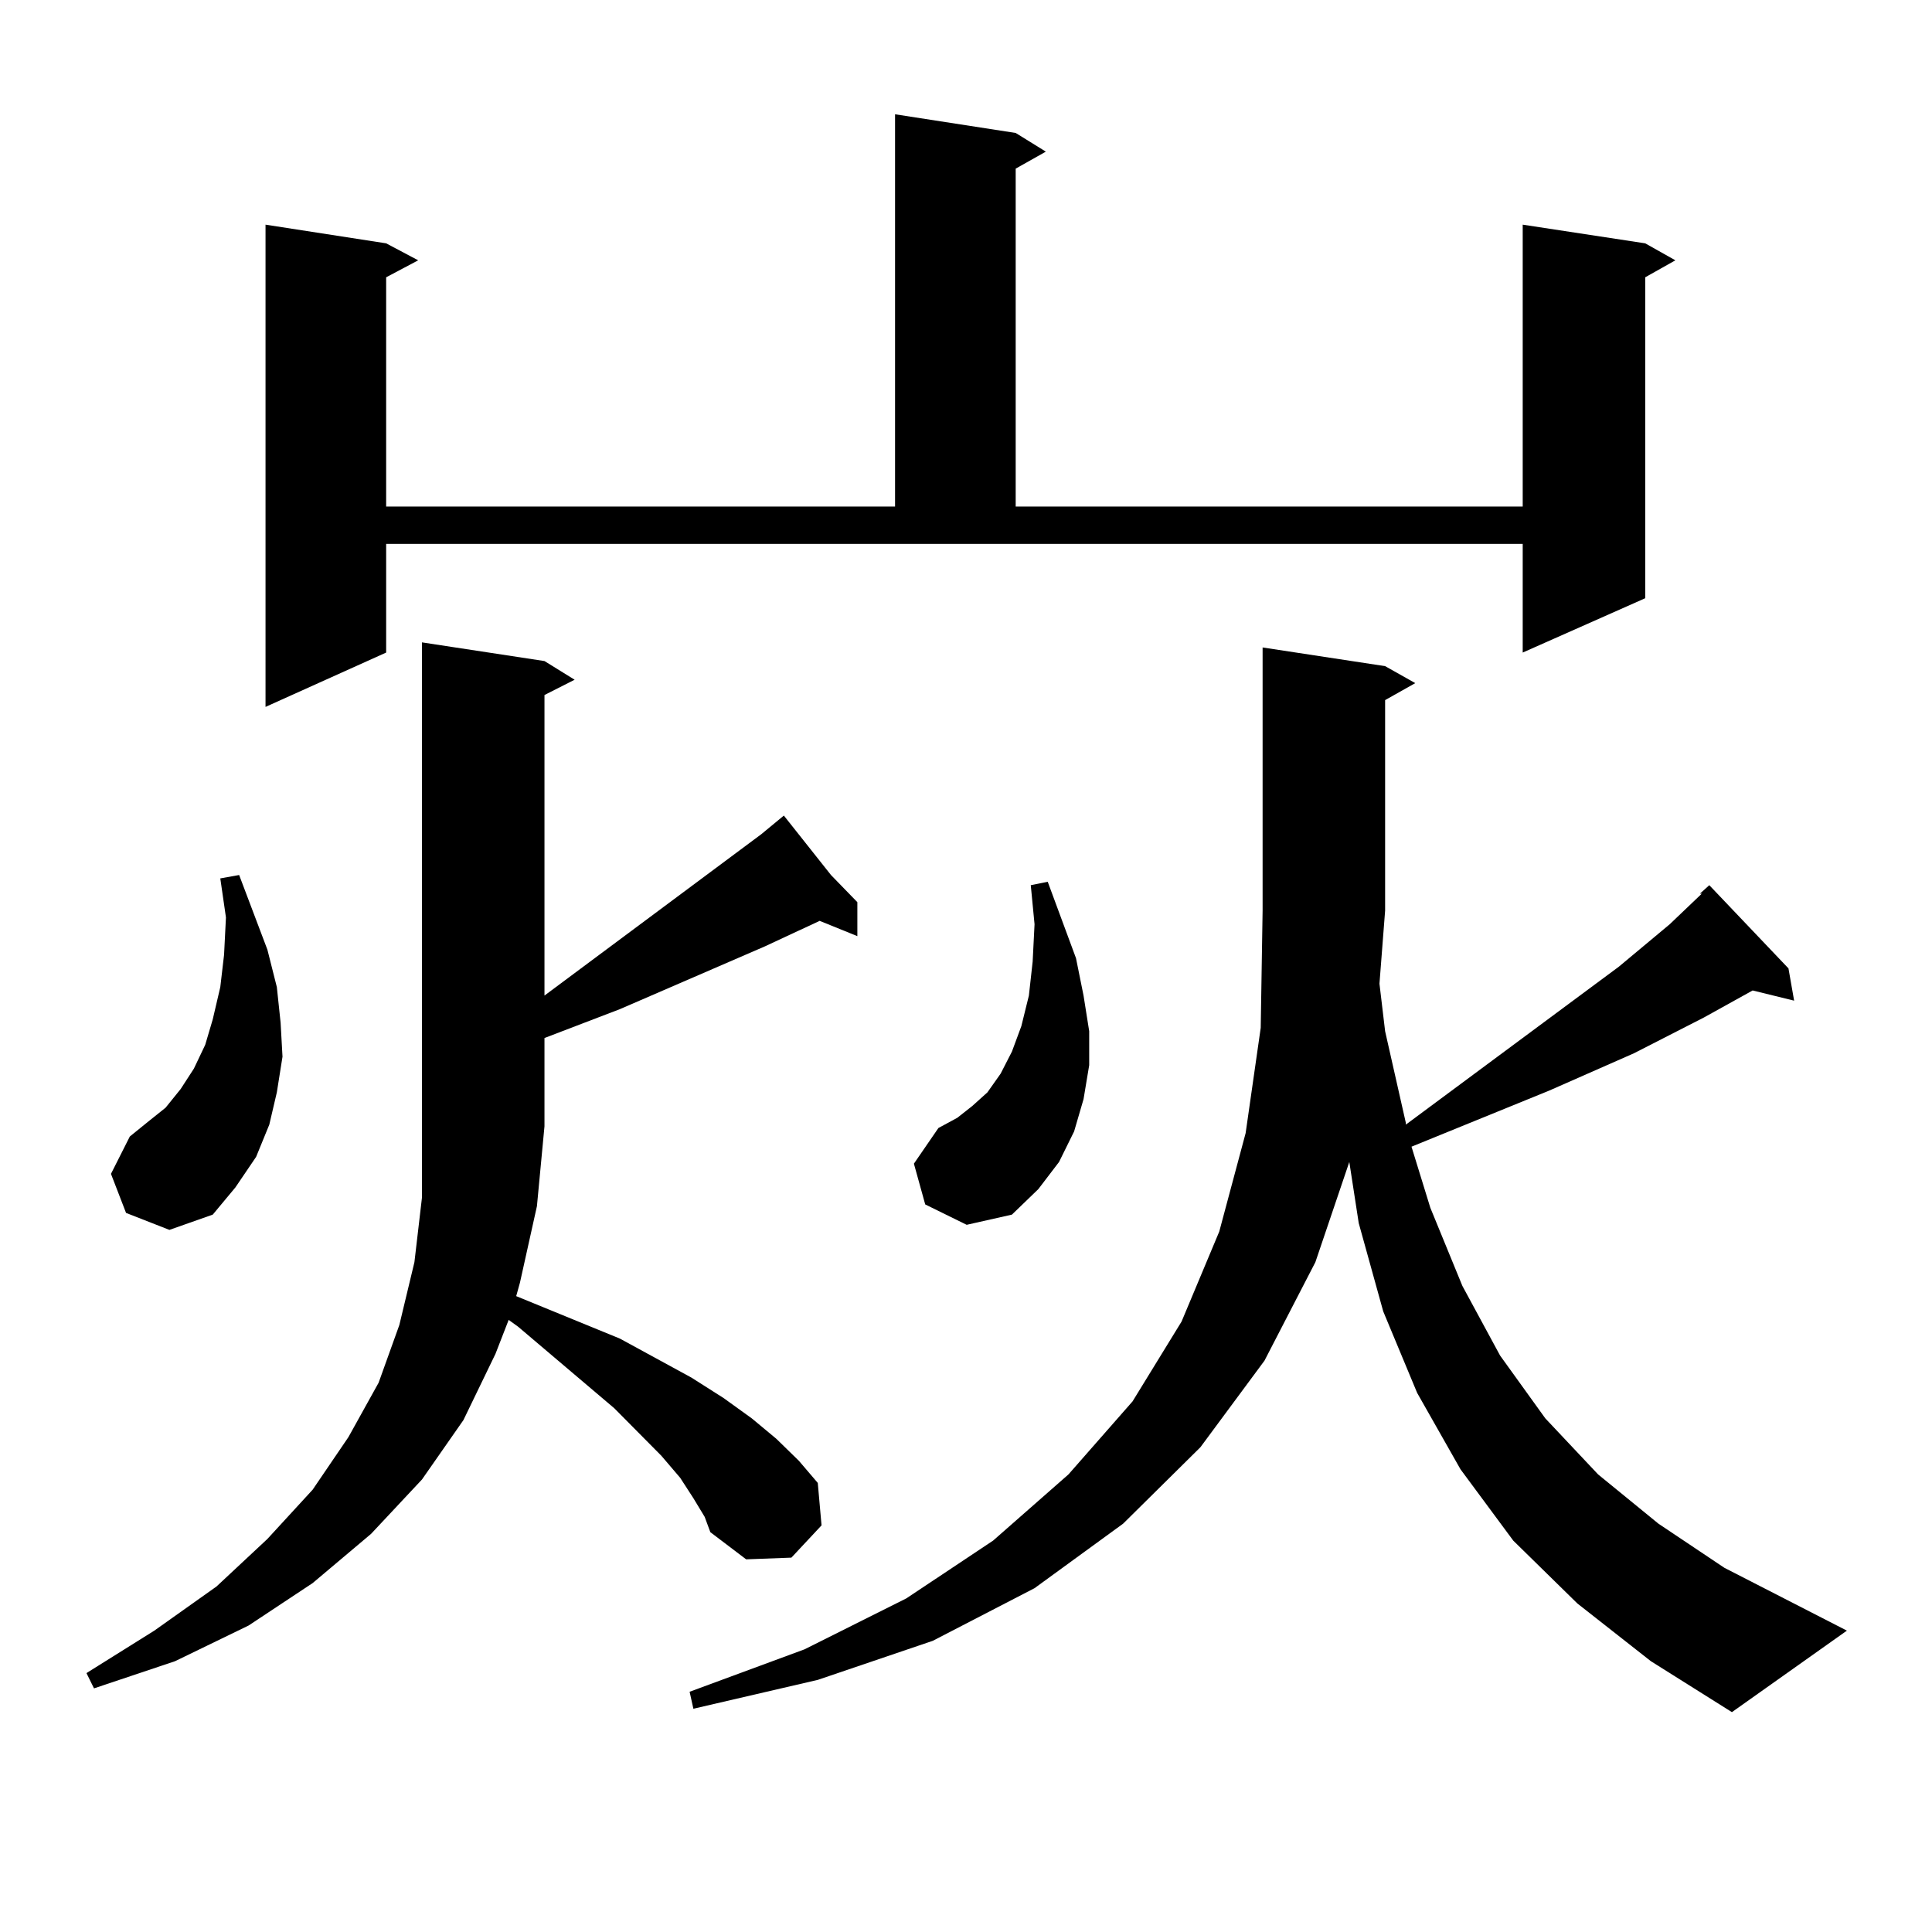
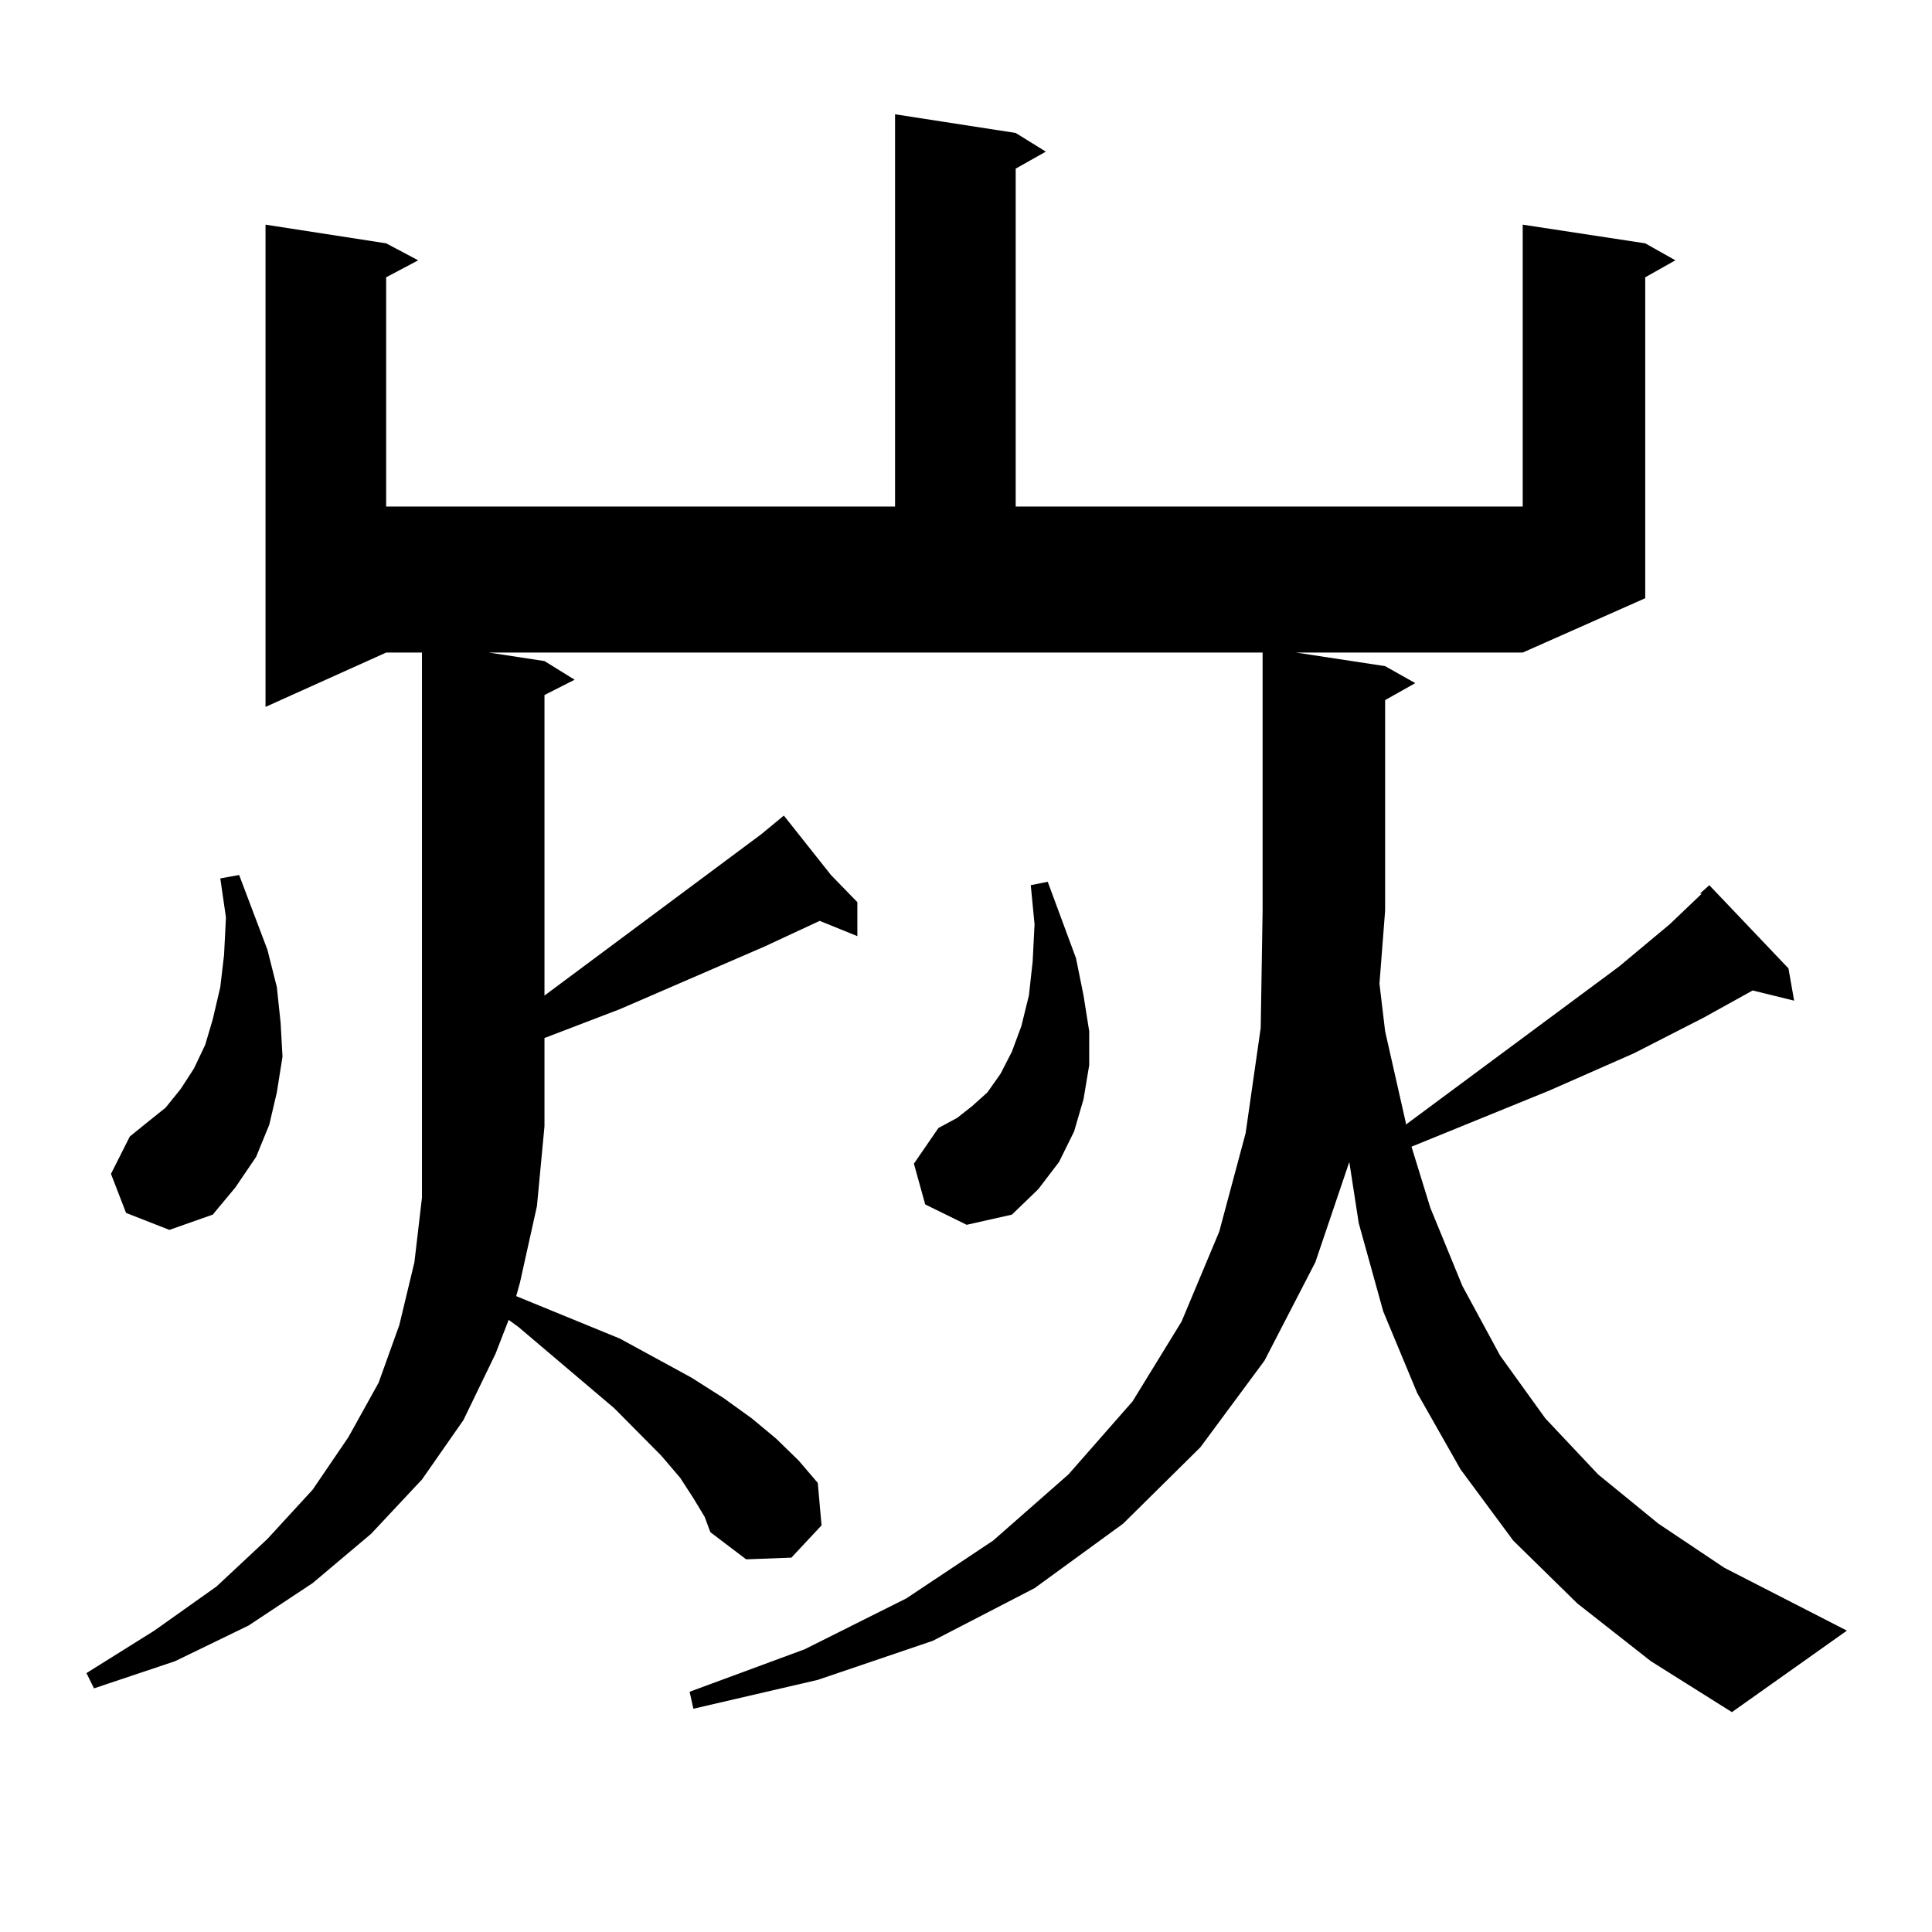
<svg xmlns="http://www.w3.org/2000/svg" version="1.1" id="图层_1" x="0px" y="0px" width="1000px" height="1000px" viewBox="0 0 1000 1000" enable-background="new 0 0 1000 1000" xml:space="preserve">
-   <path d="M358.894,775.461l-6.829-10.547l-9.756-11.426l-24.39-24.609l-49.755-42.188l-4.878-3.516l-6.829,17.578l-16.585,34.277  l-21.463,30.762l-26.341,28.125l-30.243,25.488l-33.17,21.973l-38.048,18.457l-41.95,14.063l-3.902-7.91l35.121-21.973  l32.194-22.852l26.341-24.609l23.414-25.488l18.536-27.246l15.609-28.125l10.731-29.883l7.805-32.52l3.902-33.398V582.98V332.492  l63.413,9.668l15.609,9.668l-15.609,7.91v155.566l112.192-83.496l11.707-9.668l24.39,30.762l13.658,14.063v17.578l-19.512-7.91  l-28.292,13.184l-75.12,32.52l-39.023,14.941v45.703l-3.902,41.309l-8.78,39.551l-1.951,7.031l53.657,21.973l37.072,20.215  l16.585,10.547l14.634,10.547l12.683,10.547l11.707,11.426l9.756,11.426l1.951,21.973l-15.609,16.699l-23.414,0.879l-18.536-14.063  l-2.927-7.91L358.894,775.461z M65.242,627.805l-7.805-20.215l9.756-19.336l9.756-7.91l8.78-7.031l7.805-9.668l6.829-10.547  l5.854-12.305l3.902-13.184l3.902-16.699l1.951-16.699l0.976-19.336l-2.927-20.215l9.756-1.758l14.634,38.672l4.878,19.336  l1.951,18.457l0.976,17.578l-2.927,18.457l-3.902,16.699l-6.829,16.699l-10.731,15.82l-11.707,14.063l-22.438,7.91L65.242,627.805z   M199.873,337.766l-62.438,28.125V116.281l62.438,9.668l16.585,8.789l-16.585,8.789V262.18h263.408V59.152l62.438,9.668  l15.609,9.668l-15.609,8.789V262.18h262.433V116.281l63.413,9.668l15.609,8.789l-15.609,8.789v166.113l-63.413,28.125v-56.25  H199.873V337.766z M816.443,829.953l-33.17-32.52l-27.316-36.914l-22.438-39.551l-17.561-42.188l-12.683-45.703l-4.878-31.641  l-17.561,51.855l-26.341,50.977l-33.17,44.824l-39.999,39.551l-45.853,33.398l-52.682,27.246l-59.511,20.215l-64.389,14.941  l-1.951-8.789l59.511-21.973l52.682-26.367l44.877-29.883l39.023-34.277l33.17-37.793l25.365-41.309l19.512-46.582l13.658-50.977  l7.805-54.492l0.976-60.645v-136.23l63.413,9.668l15.609,8.789l-15.609,8.789v108.984l-2.927,37.793l2.927,24.609l10.731,47.461  v0.879l110.241-81.738l26.341-21.973l16.585-15.82h-0.976l4.878-4.395l40.975,43.066l2.927,16.699l-21.463-5.273l-25.365,14.063  l-36.097,18.457l-43.901,19.336l-71.218,29.004l9.756,31.641l16.585,40.43l19.512,36.035l23.414,32.52l27.316,29.004l31.219,25.488  l34.146,22.852l63.413,32.52l-59.511,42.188l-41.95-26.367L816.443,829.953z M478.891,623.41l-5.854-21.094l12.683-18.457  l9.756-5.273l7.805-6.152l7.805-7.031l6.829-9.668l5.854-11.426l4.878-13.184l3.902-15.82l1.951-17.578l0.976-19.336l-1.951-20.215  l8.78-1.758l14.634,39.551l3.902,19.336l2.927,18.457v17.578l-2.927,17.578l-4.878,16.699l-7.805,15.82L537.426,615.5  l-13.658,13.184l-23.414,5.273L478.891,623.41z" />
+   <path d="M358.894,775.461l-6.829-10.547l-9.756-11.426l-24.39-24.609l-49.755-42.188l-4.878-3.516l-6.829,17.578l-16.585,34.277  l-21.463,30.762l-26.341,28.125l-30.243,25.488l-33.17,21.973l-38.048,18.457l-41.95,14.063l-3.902-7.91l35.121-21.973  l32.194-22.852l26.341-24.609l23.414-25.488l18.536-27.246l15.609-28.125l10.731-29.883l7.805-32.52l3.902-33.398V582.98V332.492  l63.413,9.668l15.609,9.668l-15.609,7.91v155.566l112.192-83.496l11.707-9.668l24.39,30.762l13.658,14.063v17.578l-19.512-7.91  l-28.292,13.184l-75.12,32.52l-39.023,14.941v45.703l-3.902,41.309l-8.78,39.551l-1.951,7.031l53.657,21.973l37.072,20.215  l16.585,10.547l14.634,10.547l12.683,10.547l11.707,11.426l9.756,11.426l1.951,21.973l-15.609,16.699l-23.414,0.879l-18.536-14.063  l-2.927-7.91L358.894,775.461z M65.242,627.805l-7.805-20.215l9.756-19.336l9.756-7.91l8.78-7.031l7.805-9.668l6.829-10.547  l5.854-12.305l3.902-13.184l3.902-16.699l1.951-16.699l0.976-19.336l-2.927-20.215l9.756-1.758l14.634,38.672l4.878,19.336  l1.951,18.457l0.976,17.578l-2.927,18.457l-3.902,16.699l-6.829,16.699l-10.731,15.82l-11.707,14.063l-22.438,7.91L65.242,627.805z   M199.873,337.766l-62.438,28.125V116.281l62.438,9.668l16.585,8.789l-16.585,8.789V262.18h263.408V59.152l62.438,9.668  l15.609,9.668l-15.609,8.789V262.18h262.433V116.281l63.413,9.668l15.609,8.789l-15.609,8.789v166.113l-63.413,28.125H199.873V337.766z M816.443,829.953l-33.17-32.52l-27.316-36.914l-22.438-39.551l-17.561-42.188l-12.683-45.703l-4.878-31.641  l-17.561,51.855l-26.341,50.977l-33.17,44.824l-39.999,39.551l-45.853,33.398l-52.682,27.246l-59.511,20.215l-64.389,14.941  l-1.951-8.789l59.511-21.973l52.682-26.367l44.877-29.883l39.023-34.277l33.17-37.793l25.365-41.309l19.512-46.582l13.658-50.977  l7.805-54.492l0.976-60.645v-136.23l63.413,9.668l15.609,8.789l-15.609,8.789v108.984l-2.927,37.793l2.927,24.609l10.731,47.461  v0.879l110.241-81.738l26.341-21.973l16.585-15.82h-0.976l4.878-4.395l40.975,43.066l2.927,16.699l-21.463-5.273l-25.365,14.063  l-36.097,18.457l-43.901,19.336l-71.218,29.004l9.756,31.641l16.585,40.43l19.512,36.035l23.414,32.52l27.316,29.004l31.219,25.488  l34.146,22.852l63.413,32.52l-59.511,42.188l-41.95-26.367L816.443,829.953z M478.891,623.41l-5.854-21.094l12.683-18.457  l9.756-5.273l7.805-6.152l7.805-7.031l6.829-9.668l5.854-11.426l4.878-13.184l3.902-15.82l1.951-17.578l0.976-19.336l-1.951-20.215  l8.78-1.758l14.634,39.551l3.902,19.336l2.927,18.457v17.578l-2.927,17.578l-4.878,16.699l-7.805,15.82L537.426,615.5  l-13.658,13.184l-23.414,5.273L478.891,623.41z" />
</svg>